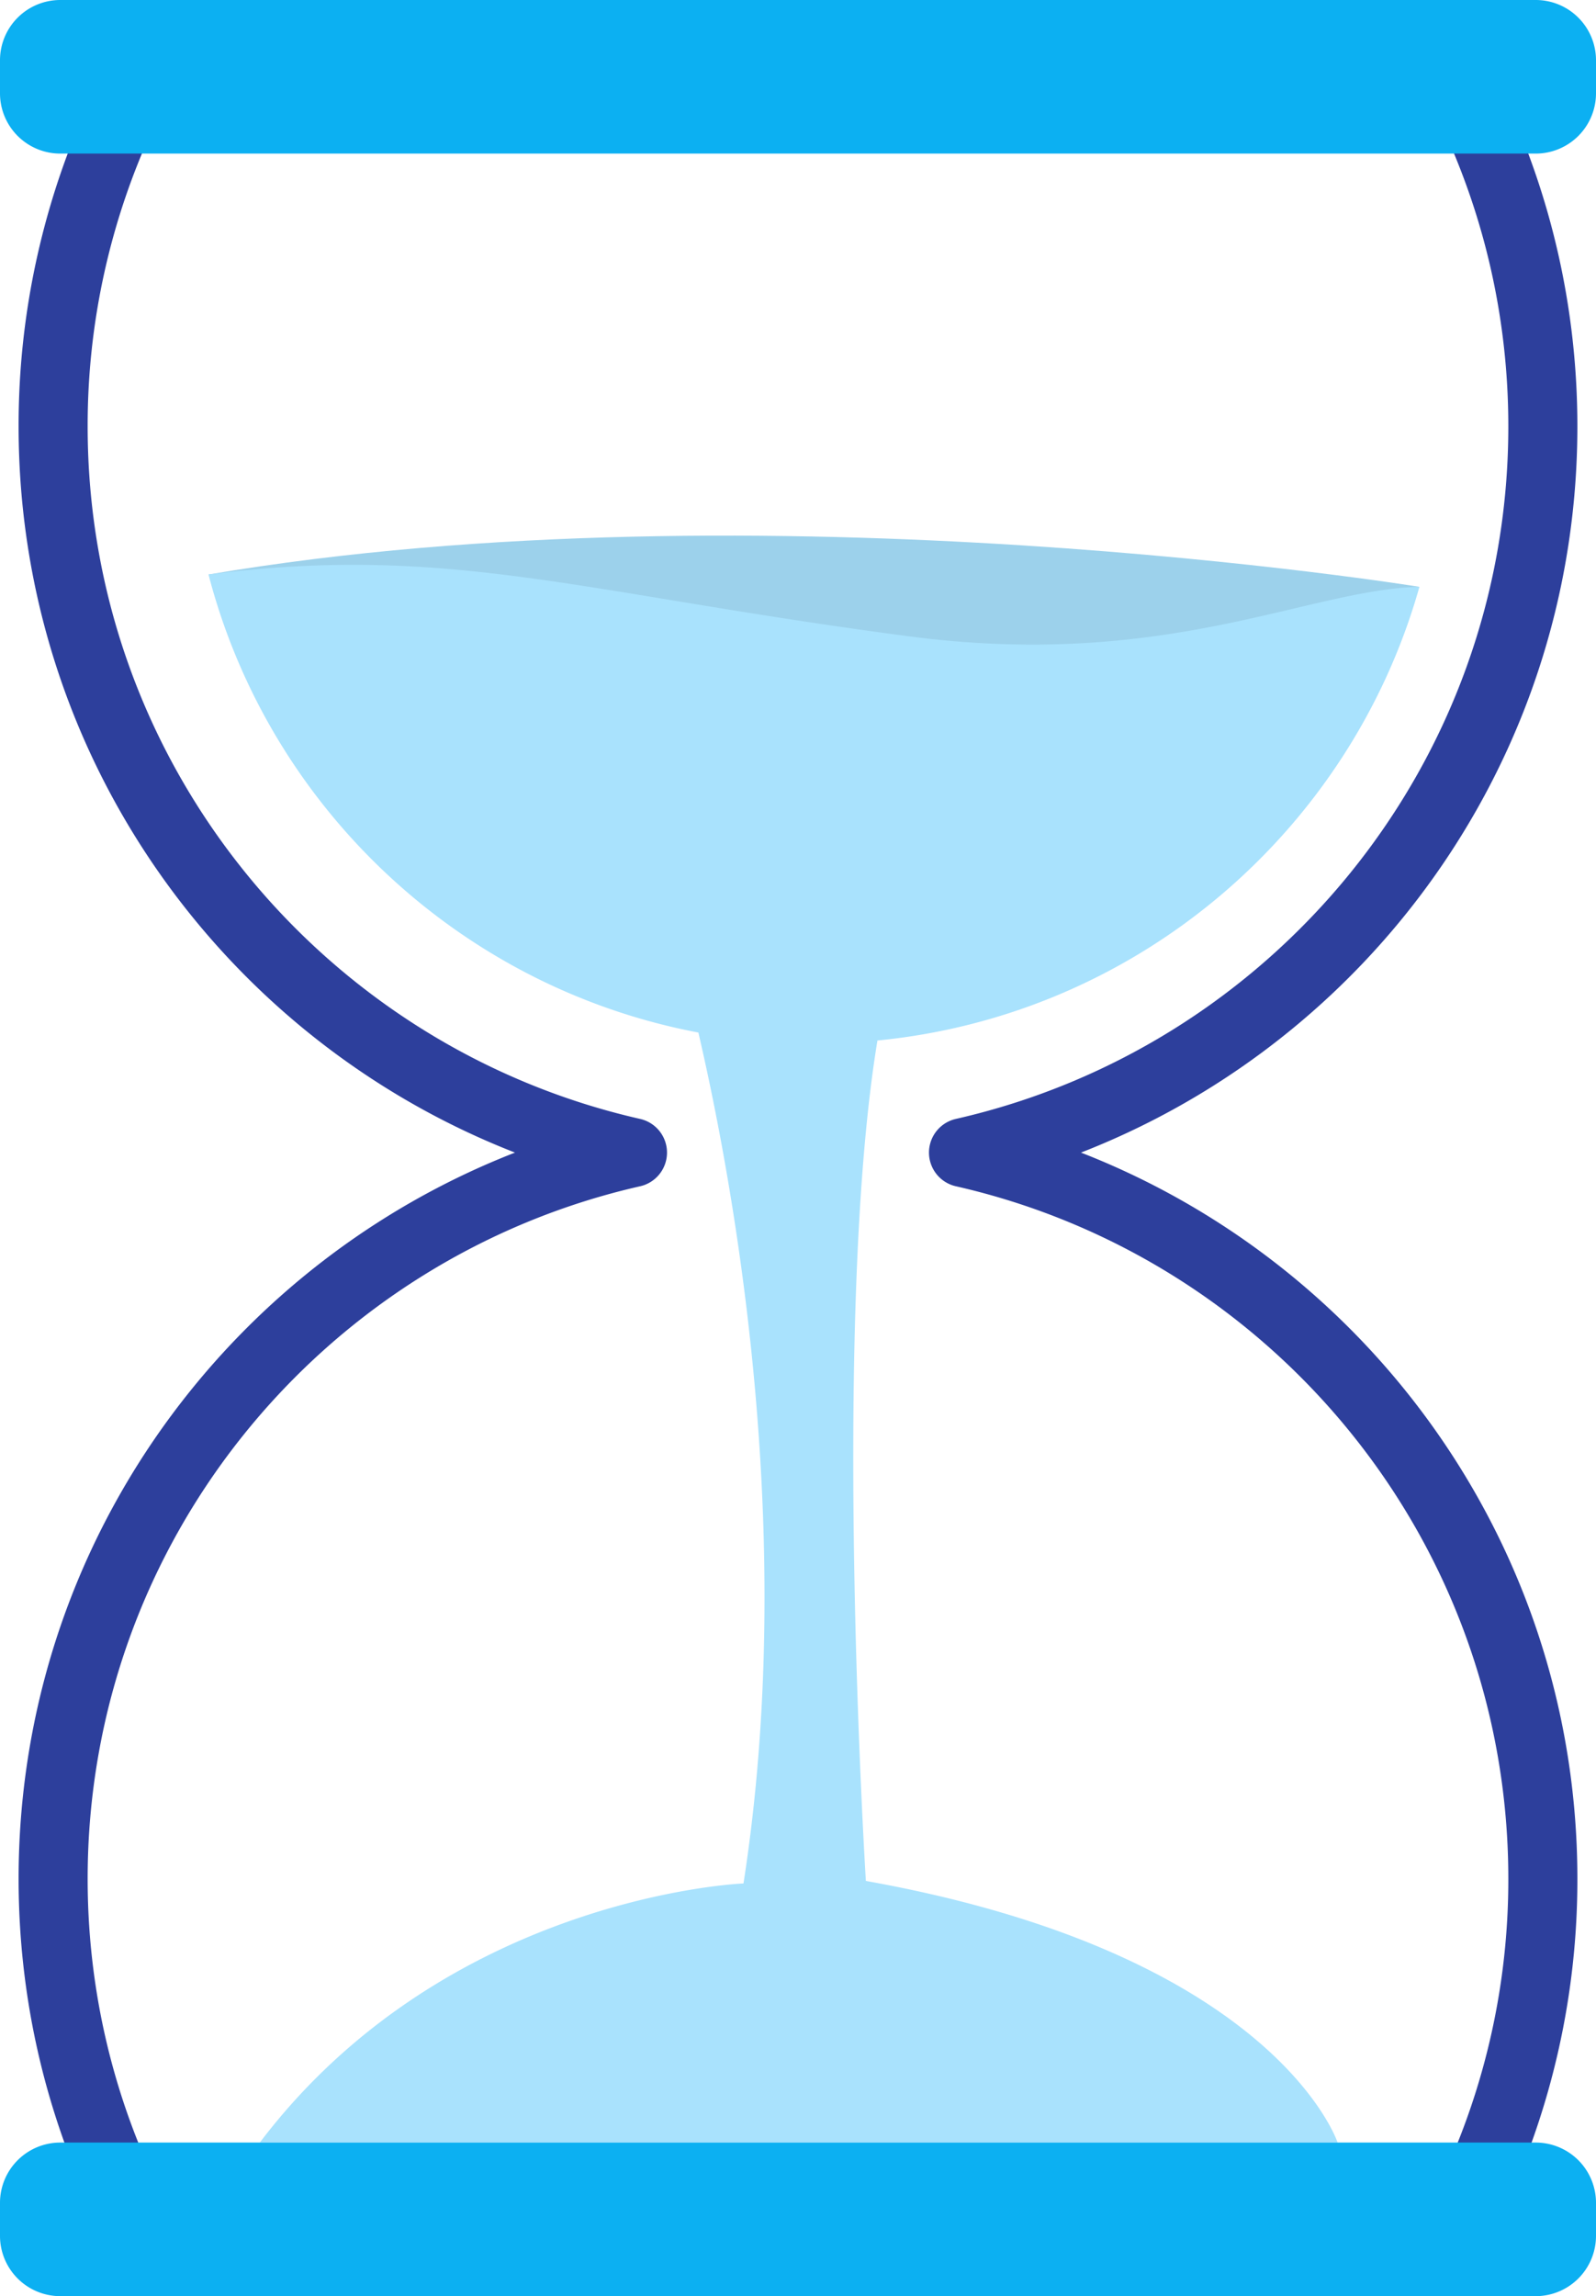
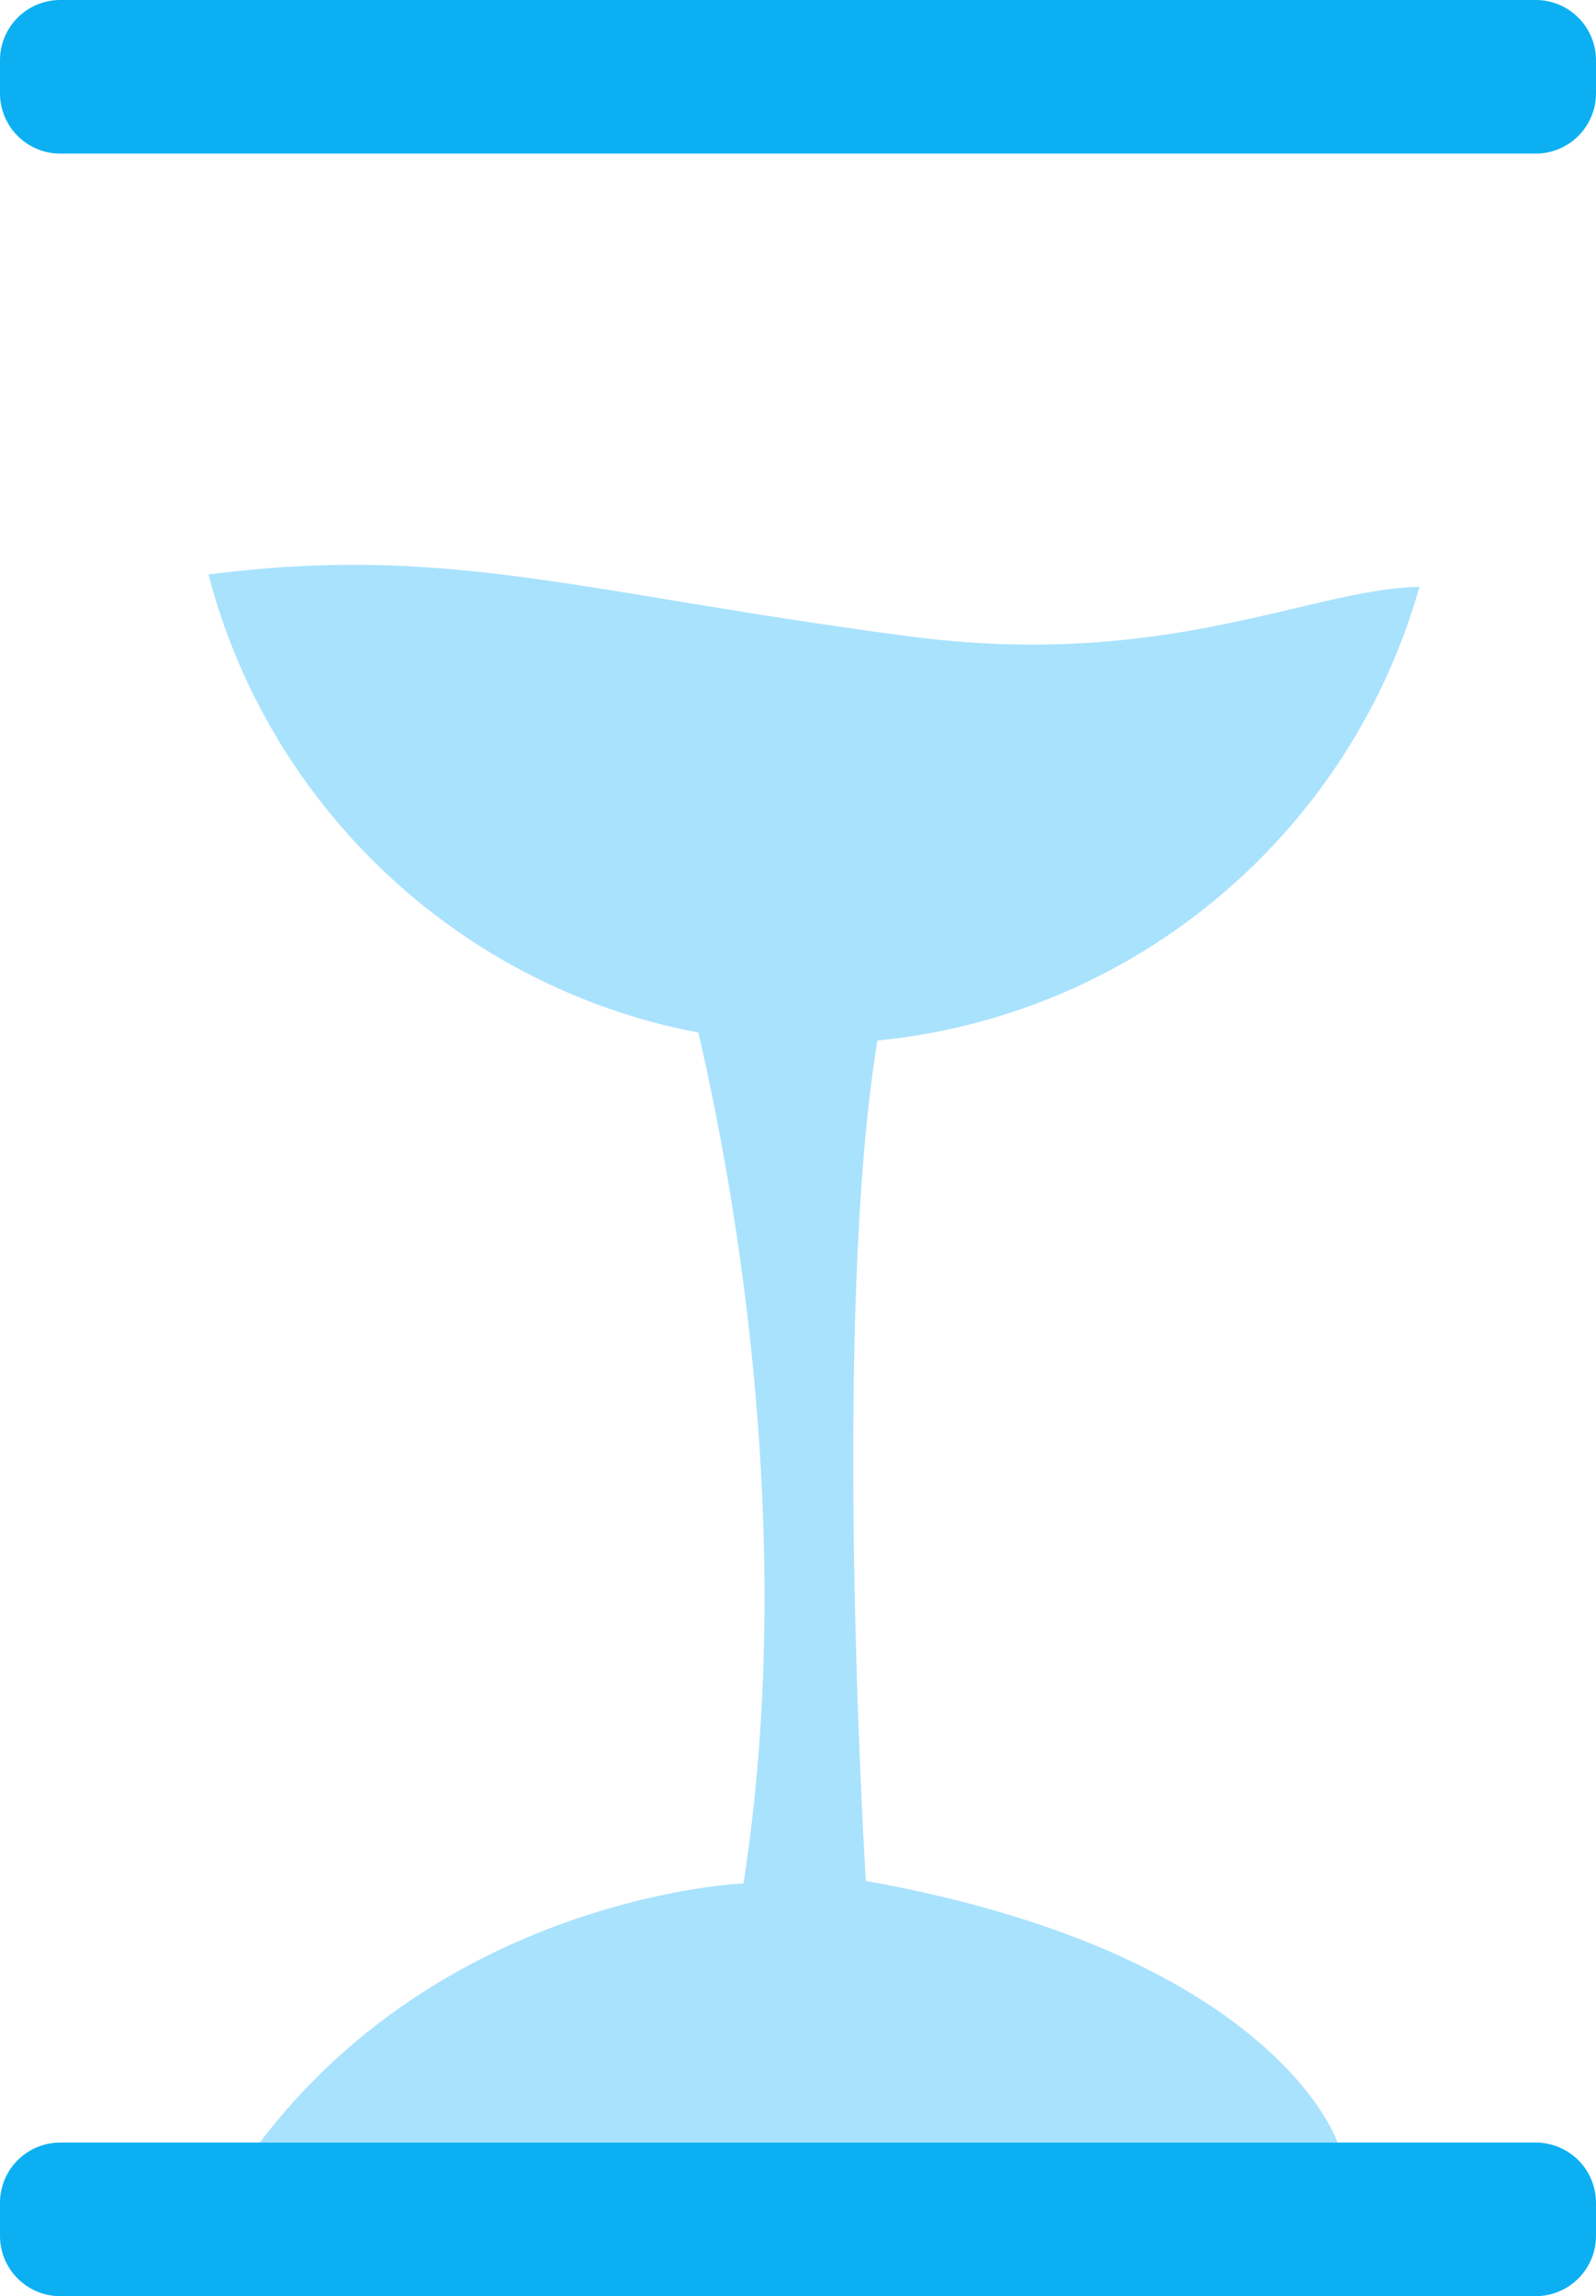
<svg xmlns="http://www.w3.org/2000/svg" xml:space="preserve" width="69.339" height="99.744">
-   <path style="fill:#9cd1eb" d="M175.832 336.851s-28.51-4.627-52.61-.536c0 0 18.065 7.461 28.747 6.9 10.683-.56 23.863-6.364 23.863-6.364z" transform="translate(-114.164 -311.359)" />
  <path style="fill:#a9e2fd" d="M124.078 406.243a1.924 1.924 0 0 0-.041.054l.041-.054zM125.452 404.43l-1.374 1.813 1.374-1.813zM124.037 406.297zM151.782 393.066s-1.518-24.268.503-36.508c11.287-1.103 20.551-9.089 23.547-19.708-4.83.112-10.992 3.621-22.176 2.15-14.243-1.874-19.958-4.029-30.434-2.686 2.629 10.112 10.919 17.936 21.283 19.898 1.503 6.468 4.334 21.711 1.96 36.963 0 0-12.861.505-21.013 11.255h46.825s-2.691-8.178-20.495-11.364zM121.856 409.172c-.028.038-.03.04 0 0zM122.86 407.849l-1.004 1.324 1.004-1.324z" transform="translate(-114.164 -311.359)" />
-   <path style="fill:none;stroke:#2d3f9c;stroke-width:3;stroke-linecap:round;stroke-linejoin:round;stroke-miterlimit:10" d="M156.024 361.427c14.41-3.271 25.17-16.149 25.17-31.549 0-4.905-1.094-9.555-3.047-13.721h-58.628a32.238 32.238 0 0 0-3.047 13.721c0 15.4 10.76 28.278 25.17 31.549-14.41 3.271-25.17 16.149-25.17 31.549 0 4.905 1.094 9.555 3.047 13.721h58.628a32.238 32.238 0 0 0 3.047-13.721c0-15.4-10.76-28.278-25.17-31.549z" transform="translate(-114.164 -311.359)" />
  <path style="fill:#0cb0f2" d="M180.884 318.031h-64.101a2.619 2.619 0 0 1-2.619-2.619v-1.434a2.619 2.619 0 0 1 2.619-2.619h64.101a2.619 2.619 0 0 1 2.619 2.619v1.434a2.62 2.62 0 0 1-2.619 2.619zM180.884 411.103h-64.101a2.619 2.619 0 0 1-2.619-2.619v-1.434a2.619 2.619 0 0 1 2.619-2.619h64.101a2.619 2.619 0 0 1 2.619 2.619v1.434a2.62 2.62 0 0 1-2.619 2.619z" transform="translate(-114.164 -311.359)" />
</svg>